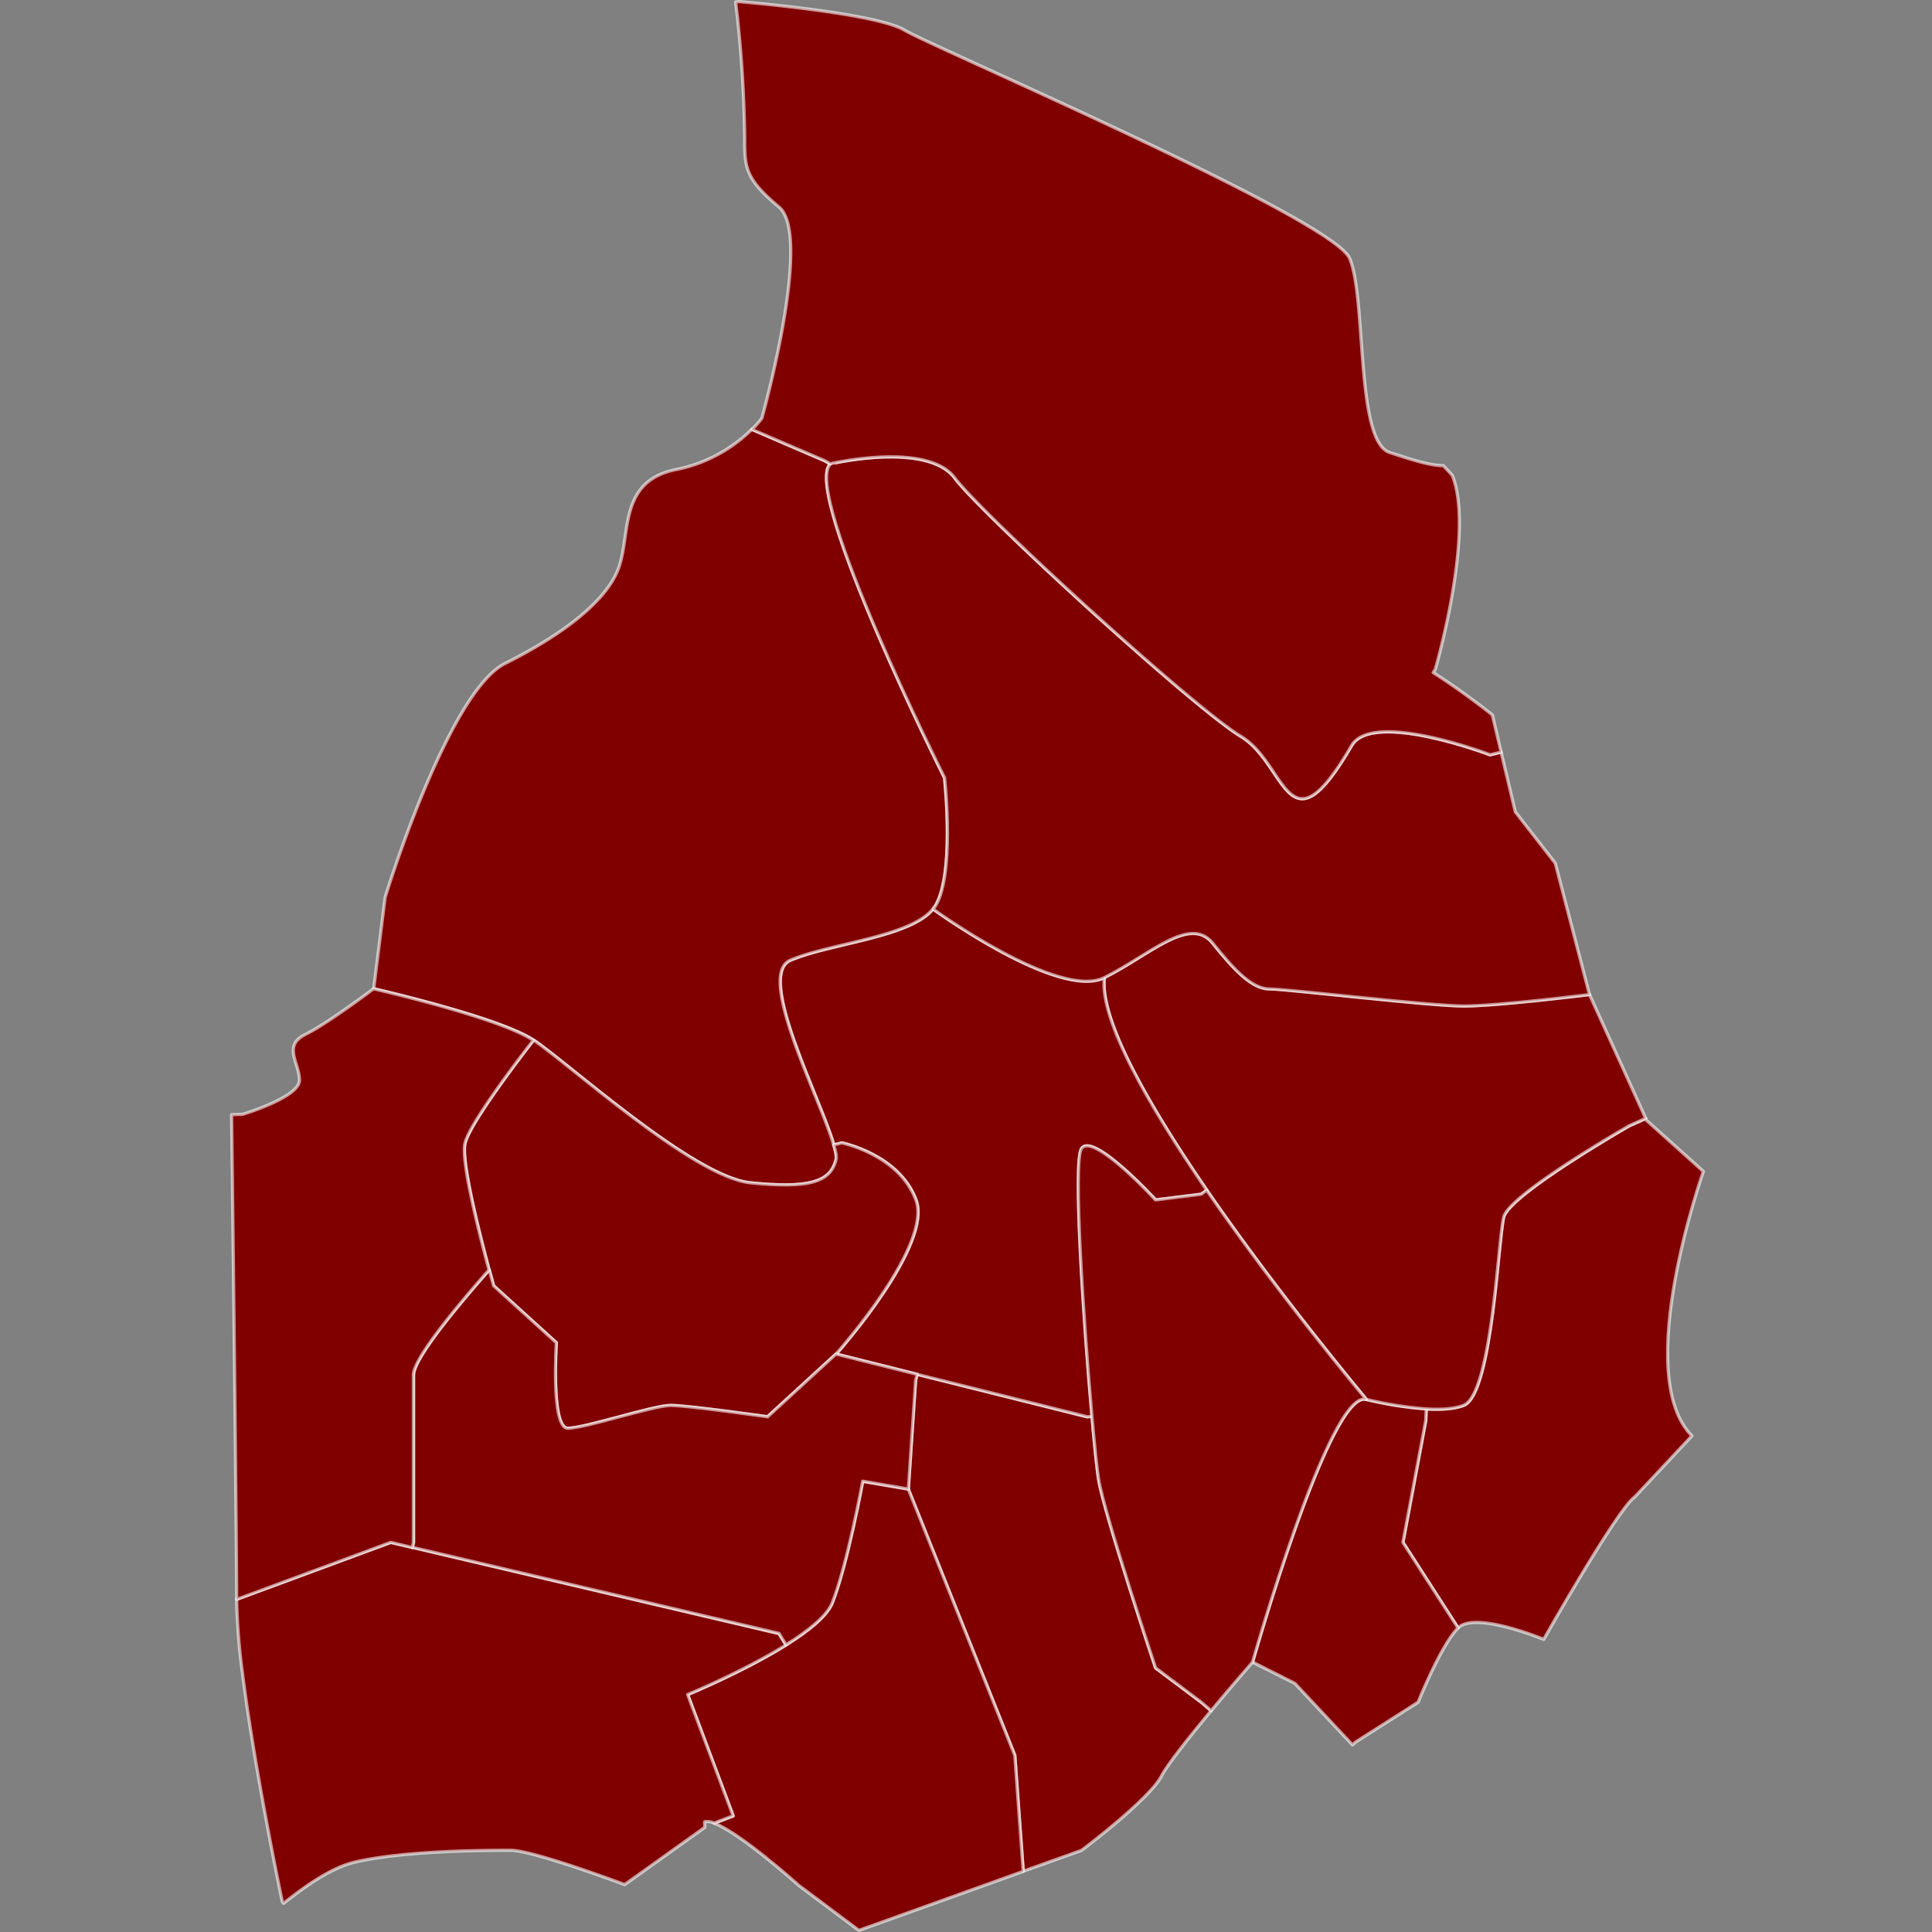
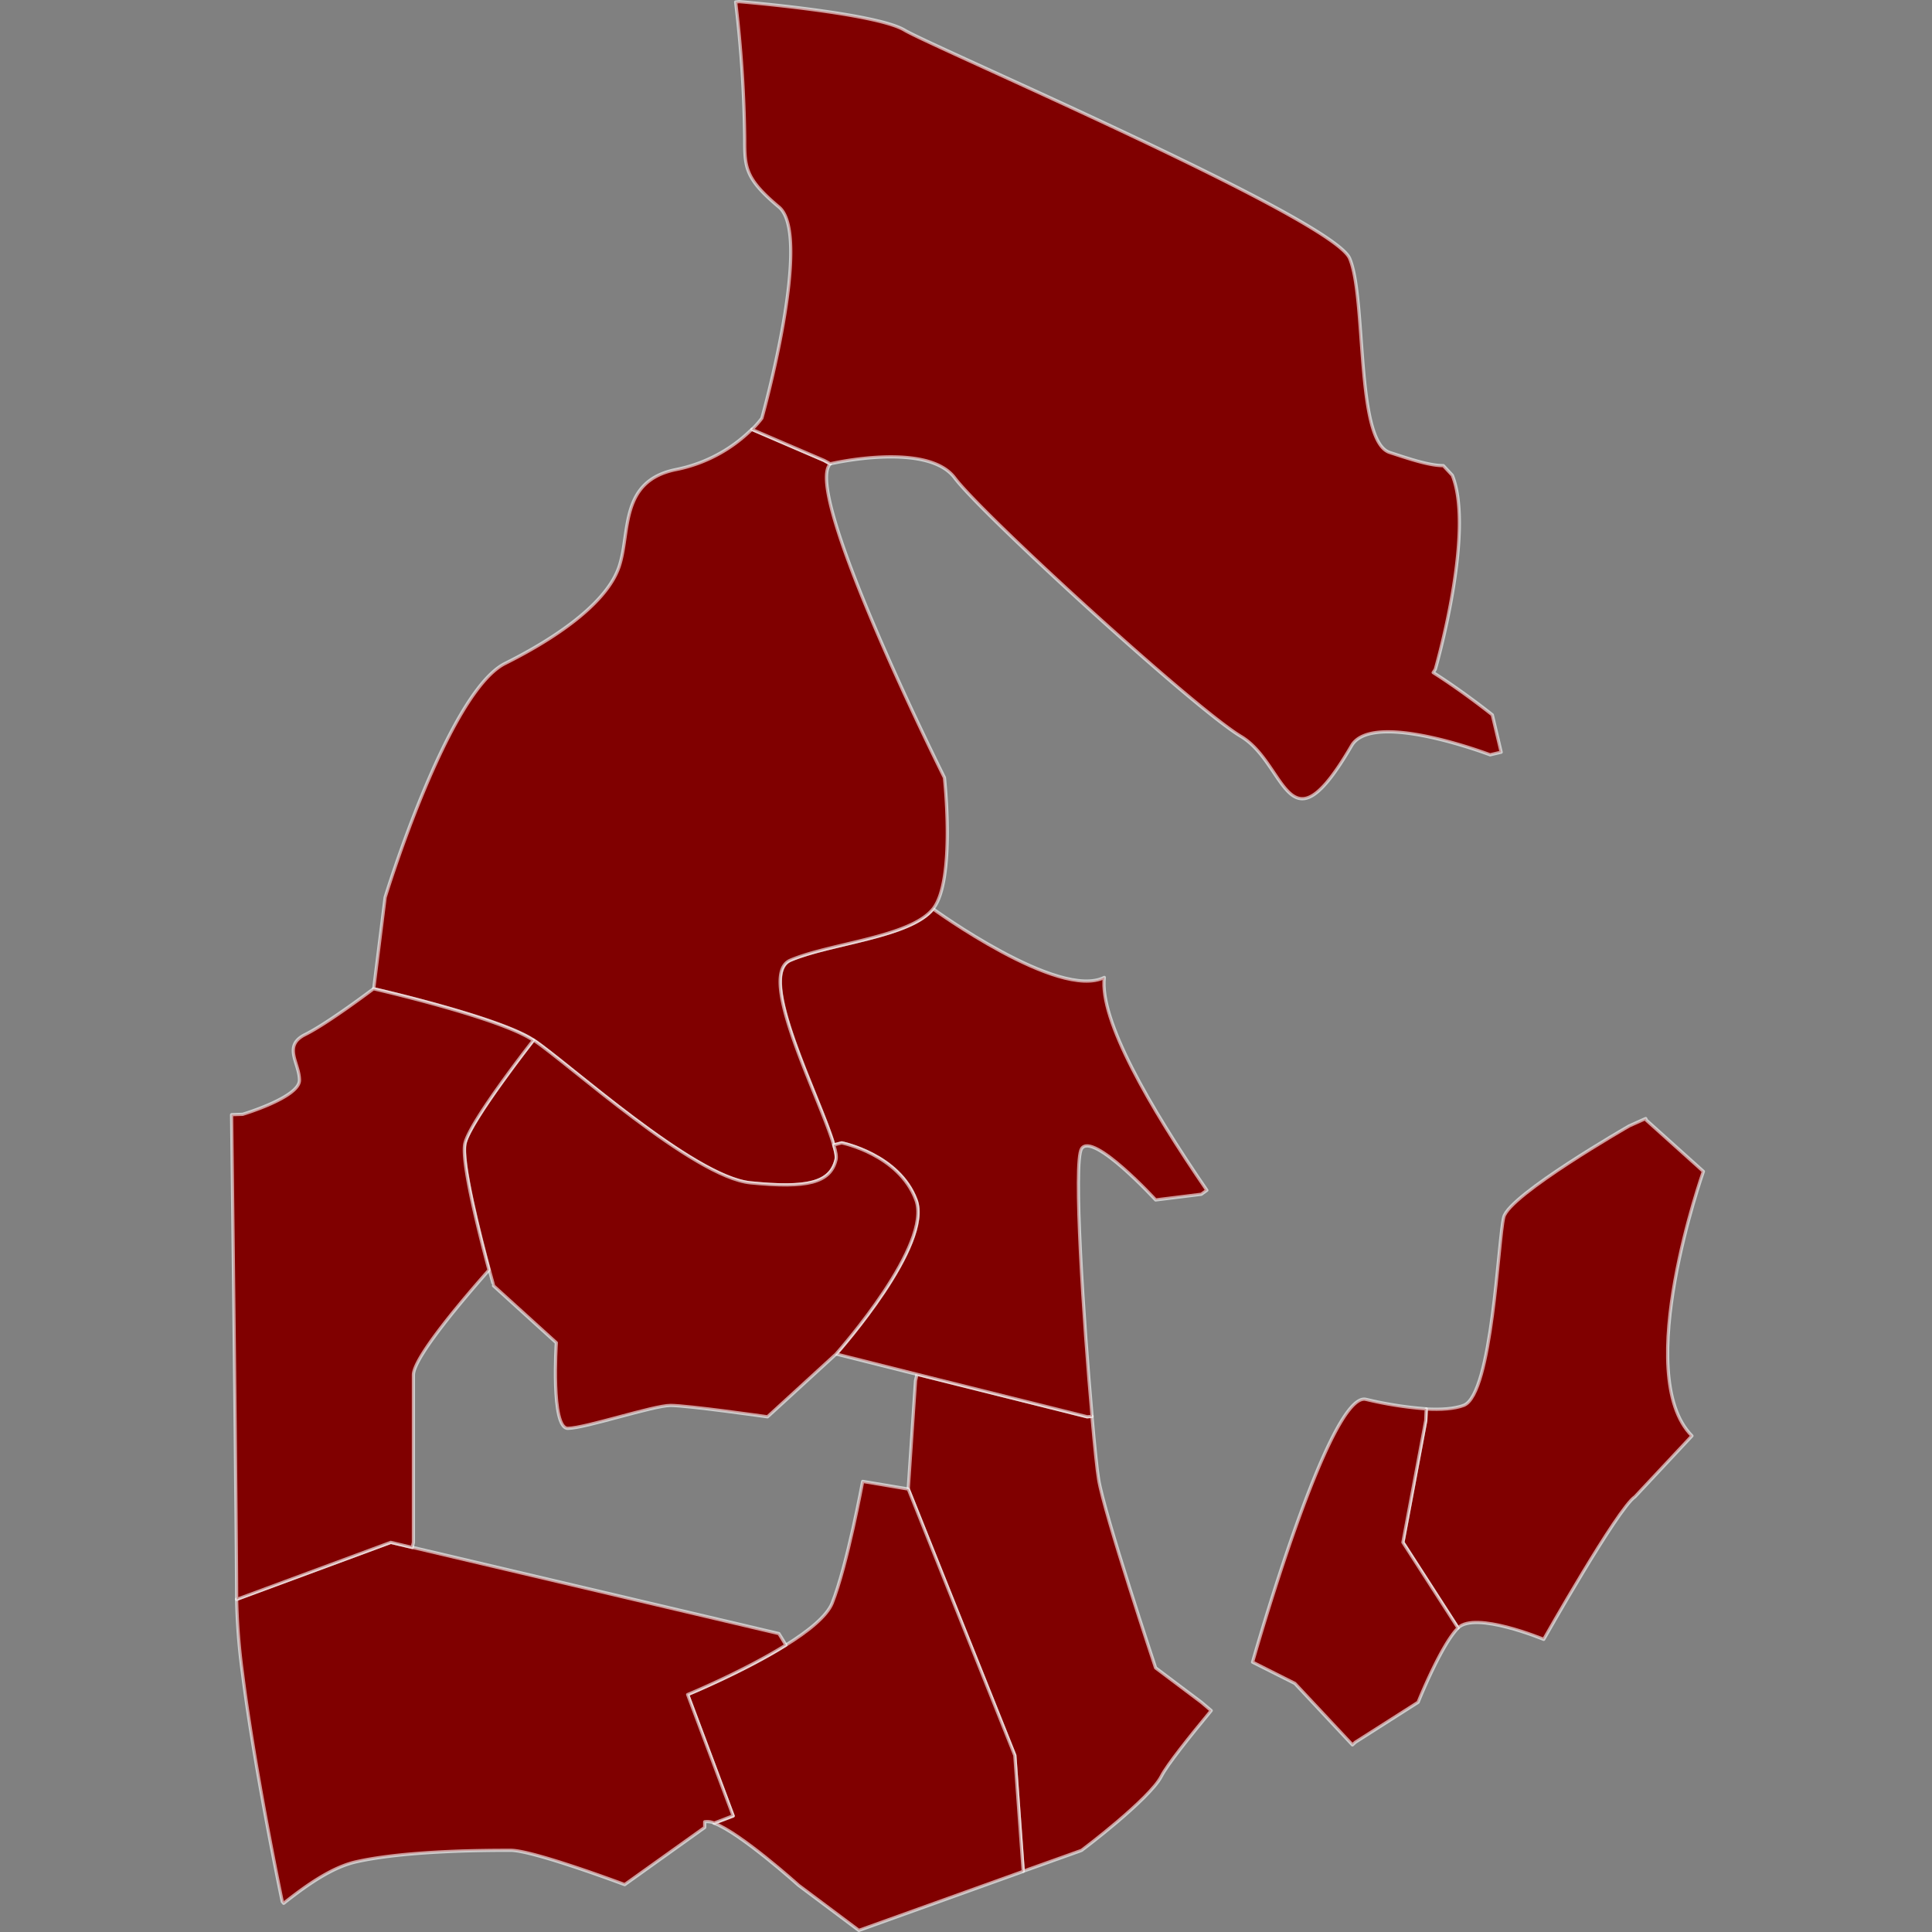
<svg xmlns="http://www.w3.org/2000/svg" xmlns:ns1="http://sodipodi.sourceforge.net/DTD/sodipodi-0.dtd" xmlns:ns2="http://www.inkscape.org/namespaces/inkscape" height="500" version="1.1" width="500" style="overflow: hidden; position: relative; left: -0.266px;" viewBox="0 0 600 600" preserveAspectRatio="xMinYMin" id="svg14" ns1:docname="15.svg" ns2:version="1.4 (86a8ad7, 2024-10-11)">
  <rect x="0" y="0" width="600" height="600" fill="#808080" stroke="none" />
  <ns1:namedview id="namedview14" pagecolor="#ffffff" bordercolor="#000000" borderopacity="0.25" ns2:showpageshadow="2" ns2:pageopacity="0.0" ns2:pagecheckerboard="0" ns2:deskcolor="#d1d1d1" ns2:zoom="1.65" ns2:cx="250" ns2:cy="250" ns2:window-width="1920" ns2:window-height="1027" ns2:window-x="1358" ns2:window-y="-8" ns2:window-maximized="1" ns2:current-layer="svg14" />
  <desc style="-webkit-tap-highlight-color: rgba(0, 0, 0, 0);" id="desc1">Created with Raphaël 2.3.0 and Mapael undefined (https://www.vincentbroute.fr/mapael/)</desc>
  <defs style="-webkit-tap-highlight-color: rgba(0, 0, 0, 0);" id="defs1" />
  <path fill="#b41f24" stroke="#ffffff" d="M452.81,505.56L435.69,479L442.79,441.17L442.95,437.57C447.39,437.82,451.63,437.57,454.6,436.44C463.45,432.91,465.24,385,467,378S506,349.65,506,349.65L511.09,347.37L511.32,347.91L529,363.8S506.6,426.99,525.45,445.92L507.75,464.83C502.44,468.37,479.41,509.12,479.41,509.12S458.12,500.25,452.81,505.56Z" stroke-opacity="0.6" stroke-width="1" stroke-linejoin="round" data-id="division-116" data-type="area" class="area" style="-webkit-tap-highlight-color:rgba(0, 0, 0, 0);stroke-linejoin:round;cursor:pointer;fill:#800000" id="path1" />
  <path fill="#b41f24" stroke="#ffffff" d="M389,516.19S413.08,430.97,424.38,434.64A0.14,0.14,0,0,1,424.46,434.64A115.92,115.92,0,0,0,442.93,437.53L442.78,441.13L435.69,479L452.81,505.58C447.51,510.89,440.41,528.64,440.41,528.64L420.93,541.05L420.01,541.89L402.14,522.8Z" stroke-opacity="0.6" stroke-width="1" stroke-linejoin="round" data-id="division-115" data-type="area" class="area" style="-webkit-tap-highlight-color:rgba(0, 0, 0, 0);stroke-linejoin:round;cursor:pointer;fill:#800000" id="path2" />
-   <path fill="#b41f24" stroke="#ffffff" d="M343,303.53C357.17,296.43,369.57,284.04,376.65,292.9S389.05,307.07,394.33,307.07S443.97,312.38,454.62,312.38S493.62,308.84,493.62,308.84L511.09,347.32L506,349.6S468.8,370.87,467,377.95S463.39,432.95,454.54,436.44C451.61,437.6,447.35,437.82,442.9,437.55A116.12,116.12,0,0,1,424.43,434.62S424.43,434.56,424.35,434.56C422.76,432.64,396.93,401.75,374.76,369.56C356.91,343.61,341.39,316.71,343,303.53Z" stroke-opacity="0.6" stroke-width="1" stroke-linejoin="round" data-id="division-106" data-type="area" class="area" style="-webkit-tap-highlight-color:rgba(0, 0, 0, 0);stroke-linejoin:round;cursor:pointer;fill:#800000" id="path3" />
  <path fill="#b41f24" stroke="#ffffff" d="M339.12,439.87C339.97,449.5,340.73,456.81,341.19,459.47C342.94,470.14,358.88,517.97,358.88,517.97L373.07,528.64L376.15,531.24C369.53,539.24,362.44,548.11,360.67,551.62S352.67,560.92,346.95,565.79S335.86,574.66,335.86,574.66L317.79,581.12L317.56,578.19L315.16,545.12L282.06,462.42L284.32,428.78L284.8,426.78L337.57,440Z" stroke-opacity="0.6" stroke-width="1" stroke-linejoin="round" data-id="division-113" data-type="area" class="area" style="-webkit-tap-highlight-color:rgba(0, 0, 0, 0);stroke-linejoin:round;cursor:pointer;fill:#800000" id="path4" />
  <path fill="#b41f24" stroke="#ffffff" d="M289.77,282.26S328.77,310.62,342.96,303.55C341.39,316.72,356.96,343.62,374.8,369.65L373.07,370.89L358.9,372.65S339.4,351.4,335.9,356.72C333.21,360.72,336.55,410.72,339.16,439.88L337.63,439.99L284.87,426.83L259.71,420.51C261.03,418.97,289.71,386.51,284.5,372.64C279.21,358.48,261.44,354.93,261.44,354.93L258.99,355.58C254.8,341.07,234.71,302.83,245.5,298.21C257.84,292.9,282.69,291.12,289.77,282.26Z" stroke-opacity="0.6" stroke-width="1" stroke-linejoin="round" data-id="division-107" data-type="area" class="area" style="-webkit-tap-highlight-color:rgba(0, 0, 0, 0);stroke-linejoin:round;cursor:pointer;fill:#800000" id="path5" />
-   <path fill="#b41f24" stroke="#ffffff" d="M335.86,356.7C339.4,351.39,358.86,372.64,358.86,372.64L373.03,370.87L374.76,369.64C396.93,401.83,422.76,432.71,424.33,434.64C413.09,431,389,516.19,389,516.19S382.79,523.29,376.14,531.29L373.06,528.64L358.88,518S342.94,470.17,341.19,459.51C340.76,456.92,339.97,449.51,339.12,439.96C336.51,410.72,333.17,360.69,335.86,356.7Z" stroke-opacity="0.6" stroke-width="1" stroke-linejoin="round" data-id="division-114" data-type="area" class="area" style="-webkit-tap-highlight-color:rgba(0, 0, 0, 0);stroke-linejoin:round;cursor:pointer;fill:#800000" id="path6" />
  <path fill="#b41f24" stroke="#ffffff" d="M259.61,360.24C257.84,367.34,250.77,369.11,233.04,367.34S176.33,330.09,165.7,323S116.06,307.06,116.06,307.06L119.6,278.71S139.12,214.91,156.85,206.05S188.75,186.53,192.29,175.92S192.29,149.34,210.02,145.81A46.25,46.25,0,0,0,233.49,133.32L255.92,143L257.84,144.08C249,152.91,293.3,241.5,293.3,241.5S296.84,273.42,289.77,282.26S257.84,292.92,245.44,298.21C234.63,302.85,254.74,341.09,258.92,355.58C259.57,357.7,259.87,359.32,259.61,360.24Z" stroke-opacity="0.6" stroke-width="1" stroke-linejoin="round" data-id="division-104" data-type="area" class="area" style="-webkit-tap-highlight-color:rgba(0, 0, 0, 0);stroke-linejoin:round;cursor:pointer;fill:#800000" id="path7" />
-   <path fill="#b41f24" stroke="#ffffff" d="M296.49,148.43C305.06,159.87,371,220.06,385.37,228.68S399.72,265.93,419.75,231.55C426.24,220.48,462.75,234.42,462.75,234.42L466.19,233.59L470.59,252.13L483,268.06L493.63,308.88S465.25,312.44,454.63,312.44S399.69,307.15,394.35,307.15S383.71,301.81,376.66,292.98S357.16,296.52,342.99,303.61S289.81,282.36,289.81,282.36C296.91,273.51,293.35,241.58,293.35,241.58S249,153,257.86,144.12C257.84,144,287.88,137,296.49,148.43Z" stroke-opacity="0.6" stroke-width="1" stroke-linejoin="round" data-id="division-105" data-type="area" class="area" style="-webkit-tap-highlight-color:rgba(0, 0, 0, 0);stroke-linejoin:round;cursor:pointer;fill:#800000" id="path8" />
  <path fill="#b41f24" stroke="#ffffff" d="M280.9,9.36C289.77,14.67,413.84,67.8,419.14,80.24S420.91,136.97,431.55,140.51C437.68,142.51,443.83,144.61,448.25,144.61L451.03,147.61C458.12,165.33,445.74,207.87,445.74,207.87L445.09,208.87C454.74,215,463.45,222,463.45,222L466.2,233.6L462.76,234.41S426.28,220.47,419.76,231.55C399.76,265.92,399.76,237.27,385.38,228.69S305.07,159.87,296.5,148.42S257.85,144.04,257.85,144.04L255.94,143L233.51,133.37A28.84,28.84,0,0,0,236.61,129.87S252.55,73.18,241.92,64.3S231.27,51.86,231.27,43A391.73,391.73,0,0,0,228.46,0.62L229.54,0.5S272,4,280.9,9.36Z" stroke-opacity="0.6" stroke-width="1" stroke-linejoin="round" data-id="division-103" data-type="area" class="area" style="-webkit-tap-highlight-color:rgba(0, 0, 0, 0);stroke-linejoin:round;cursor:pointer;fill:#800000" id="path9" />
  <path fill="#b41f24" stroke="#ffffff" d="M221.78,566.21L227.69,563.99L213.56,526.27S230.88,519.15,244.08,510.89C251,506.59,256.78,501.95,258.43,497.89C263.13,486.08,267.91,460.06,267.91,460.06L282.08,462.44L315.16,545.15L317.56,578.22L317.79,581.17L266.73,599.5L248.02,585.5S230,569.27,221.78,566.21Z" stroke-opacity="0.6" stroke-width="1" stroke-linejoin="round" data-id="division-112" data-type="area" class="area" style="-webkit-tap-highlight-color:rgba(0, 0, 0, 0);stroke-linejoin:round;cursor:pointer;fill:#800000" id="path10" />
  <path fill="#b41f24" stroke="#ffffff" d="M128.09,480.55L241.9,507.33L244.08,510.88C230.88,519.12,213.56,526.26,213.56,526.26L227.69,563.91L221.78,566.18A5.27,5.27,0,0,0,218.85,565.77V567.53L194,585.28S165.66,574.63,158.58,574.63S126.66,574.63,110.72,578.17C103.24,579.82,95.38,585.32,88.1,591.08L87.66,590.57S79.13,550.05,75.28,519.47A198.38,198.38,0,0,1,73.49,496.65L121.37,479Z" stroke-opacity="0.6" stroke-width="1" stroke-linejoin="round" data-id="division-110" data-type="area" class="area" style="-webkit-tap-highlight-color:rgba(0, 0, 0, 0);stroke-linejoin:round;cursor:pointer;fill:#800000" id="path11" />
  <path fill="#b41f24" stroke="#ffffff" d="M151.94,394.34C149.16,384.02,143.07,360.4,144.47,354.93C146.23,347.86,165.7,323,165.7,323C176.35,330.07,215.33,365.54,233.04,367.33S257.84,367.33,259.61,360.23C259.87,359.31,259.61,357.69,258.92,355.57L261.38,354.92S279.13,358.46,284.44,372.63C289.65,386.47,260.99,418.96,259.65,420.5H259.65L238.36,440S213.58,436.47,208.25,436.47S181.64,443.58,176.33,443.58S172.77,417,172.77,417L153.27,399.3C153.31,399.26,152.78,397.35,151.94,394.34Z" stroke-opacity="0.6" stroke-width="1" stroke-linejoin="round" data-id="division-108" data-type="area" class="area" style="-webkit-tap-highlight-color:rgba(0, 0, 0, 0);stroke-linejoin:round;cursor:pointer;fill:#800000" id="path12" />
-   <path fill="#b41f24" stroke="#ffffff" d="M128.09,480.55L128.47,479V427C128.47,421.26,145.47,401.68,151.94,394.39L153.31,399.31L172.79,417S171.02,443.55,176.35,443.55S202.93,436.47,208.27,436.47S238.39,440,238.39,440L259.61,420.52H259.67L284.83,426.8L284.36,428.8L282.1,462.44L267.93,460S263.15,486,258.45,497.83C256.8,501.89,251,506.51,244.11,510.83L241.94,507.27Z" stroke-opacity="0.6" stroke-width="1" stroke-linejoin="round" data-id="division-111" data-type="area" class="area" style="-webkit-tap-highlight-color:rgba(0, 0, 0, 0);stroke-linejoin:round;cursor:pointer;fill:#800000" id="path13" />
  <path fill="#b41f24" stroke="#ffffff" d="M71.94,346.17L75.34,346.06S93,340.8,93,335.46S87.69,324.8,94.79,321.28S116,307.07,116,307.07S155,315.95,165.64,323.07C165.64,323.07,146.16,347.89,144.41,355C143.01,360.45,149.11,384.09,151.86,394.41C145.41,401.71,128.39,421.33,128.39,427.03V479.03L128.03,480.59L121.35,479L73.49,496.72C73.49,488.1,73.27,467.45,73.04,443.64C72.68,408.99,72.19,367.59,71.92,346.25A0.12,0.12,0,0,0,71.94,346.17Z" stroke-opacity="0.6" stroke-width="1" stroke-linejoin="round" data-id="division-109" data-type="area" class="area" style="-webkit-tap-highlight-color:rgba(0, 0, 0, 0);stroke-linejoin:round;cursor:pointer;fill:#800000" id="path14" />
</svg>